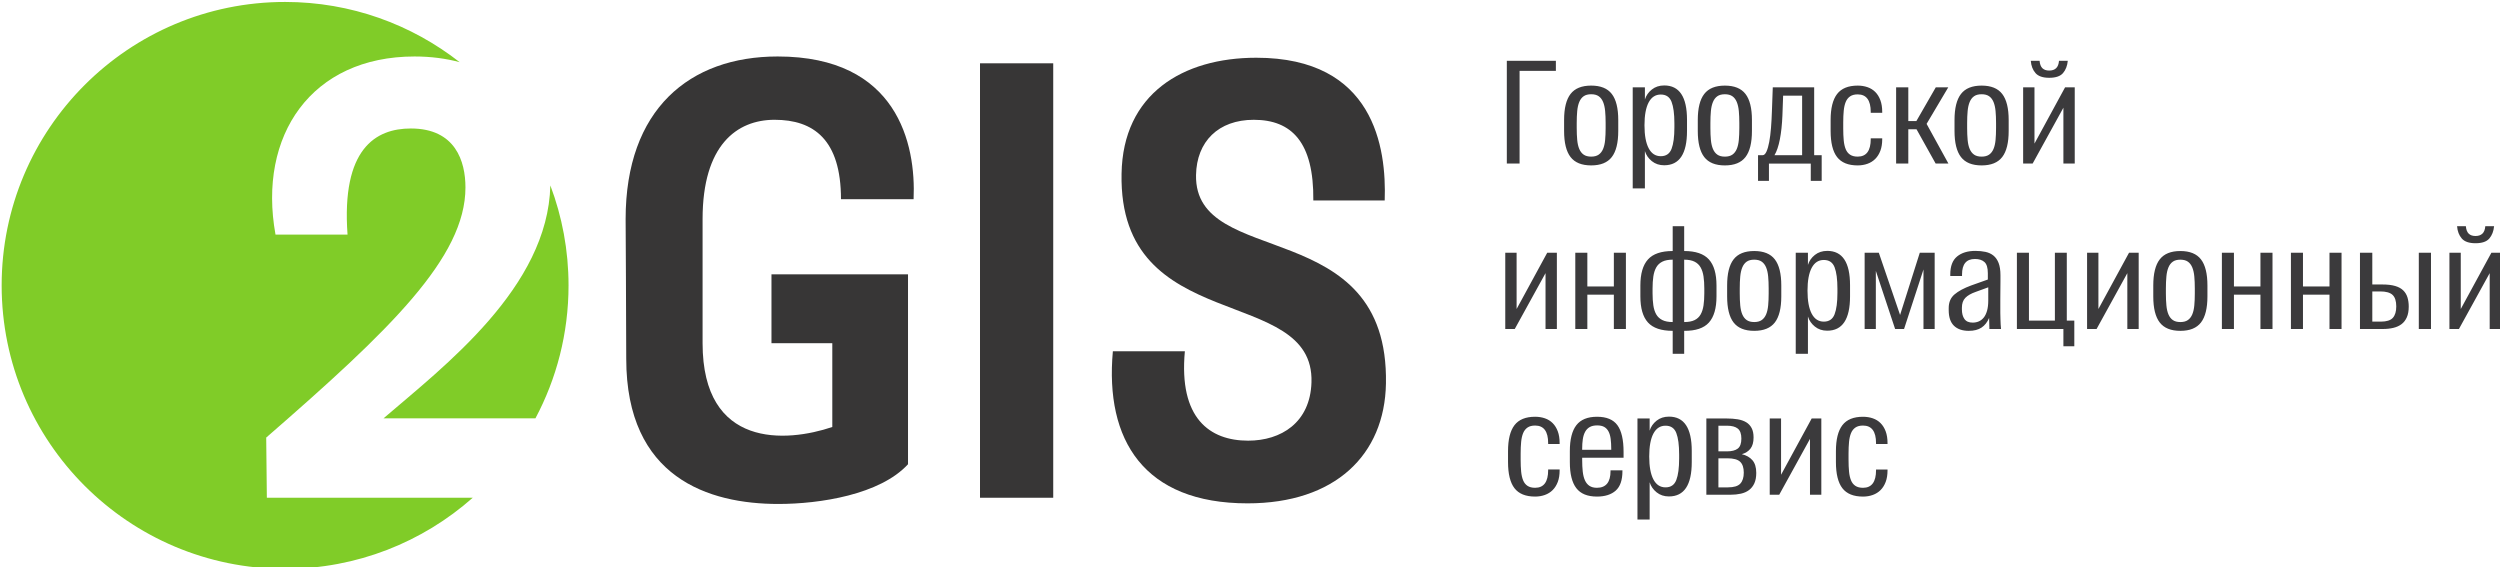
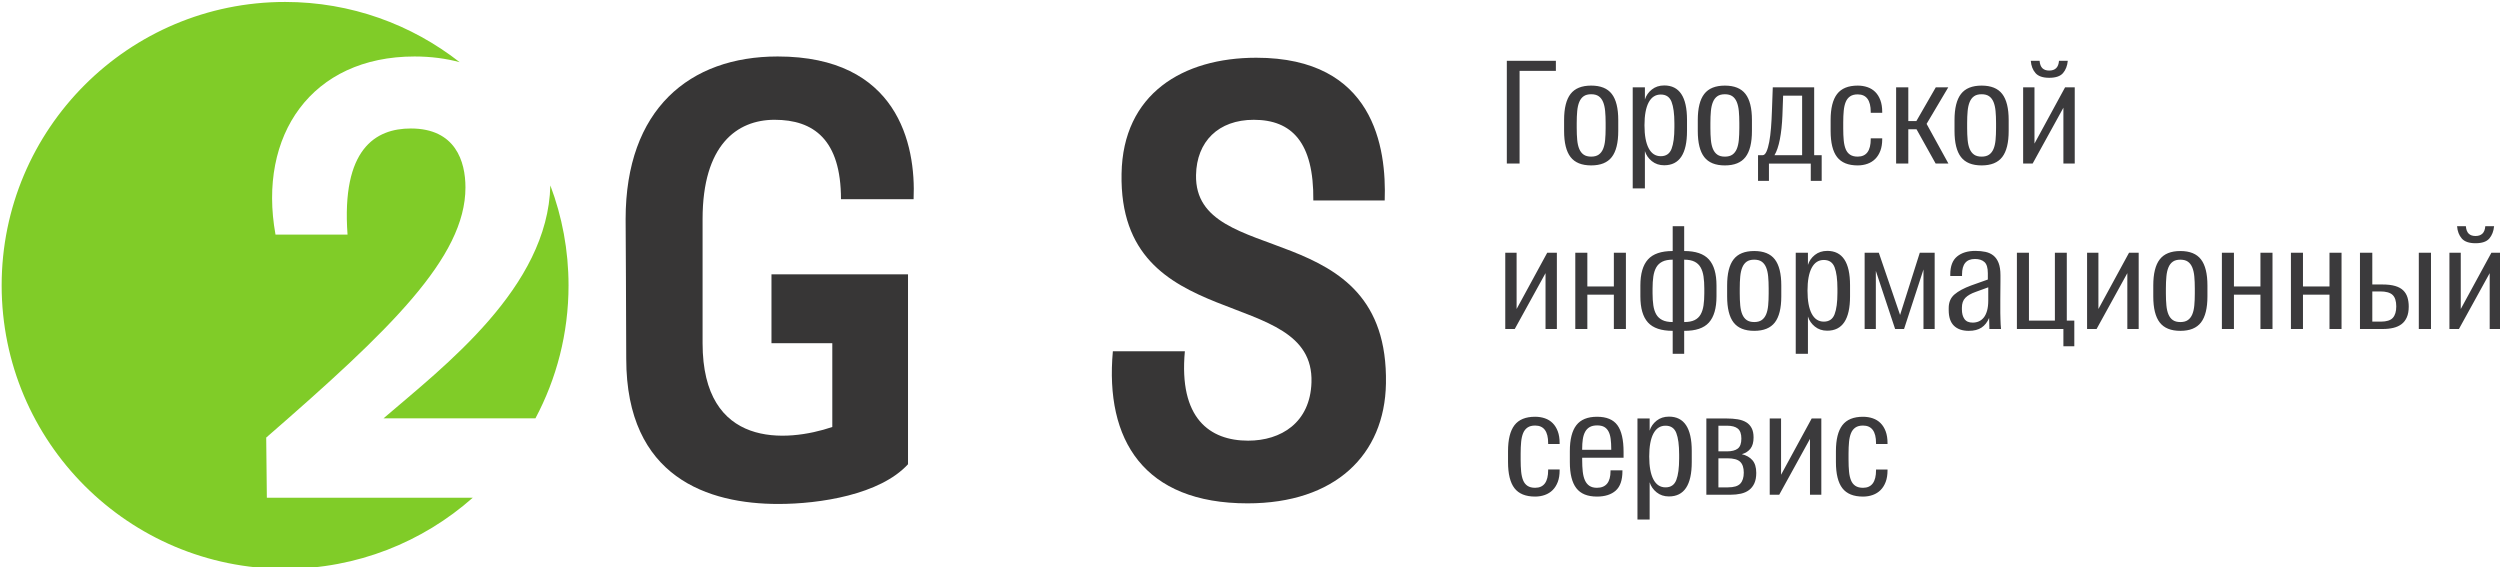
<svg xmlns="http://www.w3.org/2000/svg" xmlns:ns1="http://sodipodi.sourceforge.net/DTD/sodipodi-0.dtd" xmlns:ns2="http://www.inkscape.org/namespaces/inkscape" version="1.1" id="svg2" xml:space="preserve" width="530.992" height="120.435" viewBox="0 0 530.992 120.435" ns1:docname="2GIS_Logo CMYK.pdf" ns2:version="0.92.1 r15371">
  <defs id="defs6">
    <clipPath clipPathUnits="userSpaceOnUse" id="clipPath20">
      <path d="M 0,2347.945 H 1362.136 V 0 H 0 Z" id="path18" ns2:connector-curvature="0" />
    </clipPath>
    <clipPath clipPathUnits="userSpaceOnUse" id="clipPath46">
      <path d="m 686.266,702.119 h 398.001 v 281 H 686.266 Z" id="path44" ns2:connector-curvature="0" />
    </clipPath>
    <clipPath clipPathUnits="userSpaceOnUse" id="clipPath462">
-       <path d="M 0,2347.945 H 1362.136 V 0 H 0 Z" id="path460" ns2:connector-curvature="0" />
-     </clipPath>
+       </clipPath>
    <clipPath clipPathUnits="userSpaceOnUse" id="clipPath492">
      <path d="m 687.266,2004.711 h 433.001 v 254 H 687.266 Z" id="path490" ns2:connector-curvature="0" />
    </clipPath>
    <clipPath clipPathUnits="userSpaceOnUse" id="clipPath908">
      <path d="m 686.266,1043.119 h 537 v 208 h -537 z" id="path906" ns2:connector-curvature="0" />
    </clipPath>
    <clipPath clipPathUnits="userSpaceOnUse" id="clipPath1324">
      <path d="M 0,2347.945 H 1362.136 V 0 H 0 Z" id="path1322" ns2:connector-curvature="0" />
    </clipPath>
    <clipPath clipPathUnits="userSpaceOnUse" id="clipPath1368">
      <path d="m 687.266,1301.118 h 433.001 v 254 H 687.266 Z" id="path1366" ns2:connector-curvature="0" />
    </clipPath>
    <clipPath clipPathUnits="userSpaceOnUse" id="clipPath1784">
      <path d="M 0,2347.945 H 1362.136 V 0 H 0 Z" id="path1782" ns2:connector-curvature="0" />
    </clipPath>
    <clipPath clipPathUnits="userSpaceOnUse" id="clipPath1830">
      <path d="m 687.266,1652.53 h 433.001 v 254 H 687.266 Z" id="path1828" ns2:connector-curvature="0" />
    </clipPath>
    <clipPath clipPathUnits="userSpaceOnUse" id="clipPath2246">
      <path d="M 0,2347.945 H 1362.136 V 0 H 0 Z" id="path2244" ns2:connector-curvature="0" />
    </clipPath>
    <clipPath clipPathUnits="userSpaceOnUse" id="clipPath2338">
-       <path d="m 686.266,437.118 h 496 v 211 h -496 z" id="path2336" ns2:connector-curvature="0" />
-     </clipPath>
+       </clipPath>
    <clipPath clipPathUnits="userSpaceOnUse" id="clipPath2750">
      <path d="M 0,2347.945 H 1362.136 V 0 H 0 Z" id="path2748" ns2:connector-curvature="0" />
    </clipPath>
    <clipPath clipPathUnits="userSpaceOnUse" id="clipPath2780">
      <path d="M 0,2347.945 H 1362.136 V 0 H 0 Z" id="path2778" ns2:connector-curvature="0" />
    </clipPath>
    <clipPath clipPathUnits="userSpaceOnUse" id="clipPath2818">
      <path d="M 0,2347.945 H 1362.136 V 0 H 0 Z" id="path2816" ns2:connector-curvature="0" />
    </clipPath>
  </defs>
  <ns1:namedview pagecolor="#ffffff" bordercolor="#666666" borderopacity="1" objecttolerance="10" gridtolerance="10" guidetolerance="10" ns2:pageopacity="0" ns2:pageshadow="2" ns2:window-width="1920" ns2:window-height="1025" id="namedview4" showgrid="false" fit-margin-top="0" fit-margin-left="0" fit-margin-right="0" fit-margin-bottom="0" ns2:zoom="0.30154092" ns2:cx="1264.4209" ns2:cy="10.750573" ns2:window-x="0" ns2:window-y="0" ns2:window-maximized="1" ns2:current-layer="g2242" />
  <g id="g10" ns2:groupmode="layer" ns2:label="2GIS_Logo CMYK" transform="matrix(1.333,0,0,-1.333,1406.377,1657.195)">
    <g id="g2240">
      <g id="g2242" clip-path="url(#clipPath2246)" transform="translate(-1224.079,52.762)">
        <g id="g2252" transform="translate(822.508,1738.059)" />
        <g id="g2266" transform="translate(256.723,1160.903)">
          <path d="m 0,0 c -0.379,-16.24 -16.904,-28.799 -26.578,-37.111 h 24.204 c 3.362,6.317 5.273,13.524 5.273,21.179 C 2.899,-10.322 1.869,-4.955 0,0" style="fill:#80cc28;fill-opacity:1;fill-rule:evenodd;stroke:none" id="path2268" ns2:connector-curvature="0" />
        </g>
        <g id="g2270" transform="translate(211.552,1111.135)">
          <path d="m 0,0 -0.102,9.589 c 19.685,17.11 31.747,28.682 31.747,39.852 0,4.158 -1.583,9.397 -8.703,9.397 -5.635,0 -11.076,-3.261 -10.085,-16.909 H 1.379 c -2.864,15.82 5.741,28.382 22.155,28.382 2.601,0 5.003,-0.319 7.19,-0.909 -7.669,6.006 -17.32,9.597 -27.817,9.597 -24.943,0 -45.163,-20.22 -45.163,-45.163 0,-24.943 20.22,-45.163 45.163,-45.163 11.469,0 21.933,4.283 29.899,11.327 z" style="fill:#80cc28;fill-opacity:1;fill-rule:evenodd;stroke:none" id="path2272" ns2:connector-curvature="0" />
        </g>
        <g id="g2274" transform="translate(303.033,1158.7)">
          <path d="M 0,0 H 11.569 C 11.965,8.801 9,22.746 -10.085,22.746 c -14.044,0 -24.23,-8.407 -24.23,-25.91 0,-2.374 0.098,-14.636 0.098,-22.25 0,-18.988 13.155,-23.142 24.23,-23.142 6.626,0 16.218,1.485 20.667,6.329 v 30.262 h -21.756 v -10.977 h 9.692 v -13.351 c -7.319,-2.472 -20.669,-3.461 -20.669,13.351 v 19.778 c 0,11.768 5.44,15.822 11.471,15.822 C -4.351,12.658 0,9.493 0,0" style="fill:#373636;fill-opacity:1;fill-rule:evenodd;stroke:none" id="path2276" ns2:connector-curvature="0" />
        </g>
        <g id="g2278" transform="translate(389.866,1129.33)">
          <path d="m 0,0 c 0.494,27.095 -30.556,18.098 -30.261,33.227 0.098,5.338 3.56,8.8 9.199,8.8 6.031,0 9.589,-3.56 9.49,-12.856 h 11.373 c 0.298,8.406 -1.68,22.745 -20.468,22.745 -11.67,0 -21.261,-5.736 -21.46,-18.492 -0.495,-26.007 30.755,-17.504 30.261,-33.228 -0.199,-6.426 -4.848,-9.295 -10.088,-9.295 -6.13,0 -11.075,3.561 -10.086,14.241 H -43.513 C -44.798,-9 -38.567,-19.088 -22.052,-19.088 -8.109,-19.088 -0.199,-11.373 0,0" style="fill:#373636;fill-opacity:1;fill-rule:evenodd;stroke:none" id="path2280" ns2:connector-curvature="0" />
        </g>
-         <path d="m 336.851,1111.135 h -11.667 v 69.222 h 11.667 z" style="fill:#373636;fill-opacity:1;fill-rule:evenodd;stroke:none" id="path2282" ns2:connector-curvature="0" />
        <g id="g2284" transform="translate(411.159,1179.155)">
          <path d="M 0,0 V -14.772 H -2.033 V 1.604 H 5.783 V 0 Z m 11.408,-3.727 c -0.497,0 -0.896,-0.105 -1.198,-0.316 C 9.909,-4.254 9.676,-4.559 9.51,-4.958 9.344,-5.357 9.235,-5.839 9.183,-6.403 9.13,-6.969 9.104,-7.604 9.104,-8.313 v -0.79 c 0,-0.708 0.026,-1.344 0.079,-1.909 0.052,-0.564 0.161,-1.043 0.327,-1.434 0.166,-0.392 0.399,-0.693 0.7,-0.904 0.302,-0.211 0.701,-0.316 1.198,-0.316 0.496,0 0.896,0.105 1.196,0.316 0.302,0.211 0.535,0.512 0.701,0.904 0.166,0.391 0.275,0.87 0.327,1.434 0.053,0.565 0.079,1.201 0.079,1.909 v 0.79 c 0,0.709 -0.026,1.344 -0.079,1.91 -0.052,0.564 -0.161,1.046 -0.327,1.445 -0.166,0.399 -0.399,0.704 -0.701,0.915 -0.3,0.211 -0.7,0.316 -1.196,0.316 m 0,1.378 c 1.506,0 2.601,-0.444 3.286,-1.333 0.685,-0.888 1.028,-2.274 1.028,-4.156 v -1.739 c 0,-1.883 -0.343,-3.268 -1.028,-4.156 -0.685,-0.889 -1.78,-1.333 -3.286,-1.333 -1.507,0 -2.602,0.444 -3.287,1.333 -0.685,0.888 -1.028,2.273 -1.028,4.156 v 1.739 c 0,1.882 0.343,3.268 1.028,4.156 0.685,0.889 1.78,1.333 3.287,1.333 m 11.633,0.023 c 2.424,0 3.636,-1.822 3.636,-5.467 v -1.784 c 0,-3.645 -1.212,-5.467 -3.636,-5.467 -0.769,0 -1.423,0.219 -1.966,0.655 -0.542,0.437 -0.91,0.971 -1.107,1.604 v -5.941 H 18.026 V -2.62 h 1.942 v -1.942 c 0.197,0.632 0.565,1.163 1.107,1.591 0.543,0.43 1.197,0.645 1.966,0.645 m -0.542,-1.446 c -0.844,0 -1.488,-0.417 -1.932,-1.253 -0.444,-0.836 -0.666,-2.052 -0.666,-3.649 0,-1.596 0.222,-2.816 0.666,-3.659 0.444,-0.844 1.088,-1.265 1.932,-1.265 0.843,0 1.415,0.391 1.716,1.174 0.301,0.783 0.452,1.92 0.452,3.411 v 0.656 c 0,1.505 -0.151,2.646 -0.452,3.421 -0.301,0.776 -0.873,1.164 -1.716,1.164 m 10.209,0.045 c -0.497,0 -0.896,-0.105 -1.197,-0.316 -0.301,-0.211 -0.534,-0.516 -0.7,-0.915 -0.166,-0.399 -0.275,-0.881 -0.328,-1.445 -0.052,-0.566 -0.079,-1.201 -0.079,-1.91 v -0.79 c 0,-0.708 0.027,-1.344 0.079,-1.909 0.053,-0.564 0.162,-1.043 0.328,-1.434 0.166,-0.392 0.399,-0.693 0.7,-0.904 0.301,-0.211 0.7,-0.316 1.197,-0.316 0.498,0 0.896,0.105 1.197,0.316 0.302,0.211 0.535,0.512 0.701,0.904 0.165,0.391 0.274,0.87 0.328,1.434 0.052,0.565 0.079,1.201 0.079,1.909 v 0.79 c 0,0.709 -0.027,1.344 -0.079,1.91 -0.054,0.564 -0.163,1.046 -0.328,1.445 -0.166,0.399 -0.399,0.704 -0.701,0.915 -0.301,0.211 -0.699,0.316 -1.197,0.316 m 0,1.378 c 1.506,0 2.602,-0.444 3.287,-1.333 0.685,-0.888 1.028,-2.274 1.028,-4.156 v -1.739 c 0,-1.883 -0.343,-3.268 -1.028,-4.156 -0.685,-0.889 -1.781,-1.333 -3.287,-1.333 -1.505,0 -2.601,0.444 -3.286,1.333 -0.686,0.888 -1.028,2.273 -1.028,4.156 v 1.739 c 0,1.882 0.342,3.268 1.028,4.156 0.685,0.889 1.781,1.333 3.286,1.333 m 13.689,-15.179 v 2.756 h -6.664 v -2.756 h -1.739 v 4.088 h 0.723 c 0.241,0 0.448,0.192 0.621,0.576 0.173,0.385 0.32,0.896 0.44,1.536 0.121,0.64 0.215,1.39 0.283,2.248 0.068,0.858 0.117,1.762 0.147,2.71 l 0.135,3.75 h 6.596 v -10.82 h 1.197 v -4.088 z m -4.405,13.575 -0.113,-3.162 c -0.06,-1.446 -0.195,-2.711 -0.406,-3.795 -0.211,-1.084 -0.497,-1.928 -0.859,-2.53 h 4.405 v 9.487 z m 11.882,-11.113 c -1.506,0 -2.602,0.444 -3.287,1.333 -0.685,0.888 -1.027,2.281 -1.027,4.178 v 1.717 c 0,1.867 0.342,3.249 1.027,4.145 0.685,0.896 1.781,1.344 3.287,1.344 0.557,0 1.077,-0.083 1.559,-0.249 0.482,-0.165 0.896,-0.422 1.242,-0.767 0.346,-0.347 0.617,-0.783 0.813,-1.311 0.196,-0.527 0.294,-1.152 0.294,-1.875 v -0.136 h -1.83 v 0.136 c 0,1.868 -0.693,2.802 -2.078,2.802 -0.497,0 -0.9,-0.105 -1.208,-0.316 -0.309,-0.211 -0.542,-0.509 -0.701,-0.893 -0.158,-0.384 -0.263,-0.851 -0.316,-1.4 -0.053,-0.55 -0.079,-1.163 -0.079,-1.841 v -1.017 c 0,-0.693 0.026,-1.313 0.079,-1.863 0.053,-0.55 0.158,-1.017 0.316,-1.4 0.159,-0.385 0.392,-0.679 0.701,-0.882 0.308,-0.203 0.711,-0.305 1.208,-0.305 1.385,0 2.078,0.934 2.078,2.801 v 0.113 h 1.83 v -0.136 c 0,-0.708 -0.098,-1.321 -0.294,-1.841 -0.196,-0.519 -0.467,-0.952 -0.813,-1.298 -0.346,-0.347 -0.76,-0.607 -1.242,-0.78 -0.482,-0.172 -1.002,-0.259 -1.559,-0.259 m 8.064,0.294 H 59.996 V -2.62 h 1.942 v -5.376 h 1.288 l 3.094,5.376 h 1.988 l -3.456,-5.828 3.479,-6.324 h -2.034 l -3.049,5.465 h -1.31 z m 11.679,11.045 c -0.498,0 -0.896,-0.105 -1.198,-0.316 -0.301,-0.211 -0.535,-0.516 -0.7,-0.915 -0.166,-0.399 -0.275,-0.881 -0.327,-1.445 -0.053,-0.566 -0.079,-1.201 -0.079,-1.91 v -0.79 c 0,-0.708 0.026,-1.344 0.079,-1.909 0.052,-0.564 0.161,-1.043 0.327,-1.434 0.165,-0.392 0.399,-0.693 0.7,-0.904 0.302,-0.211 0.7,-0.316 1.198,-0.316 0.496,0 0.895,0.105 1.196,0.316 0.302,0.211 0.535,0.512 0.701,0.904 0.166,0.391 0.275,0.87 0.327,1.434 0.053,0.565 0.079,1.201 0.079,1.909 v 0.79 c 0,0.709 -0.026,1.344 -0.079,1.91 -0.052,0.564 -0.161,1.046 -0.327,1.445 -0.166,0.399 -0.399,0.704 -0.701,0.915 -0.301,0.211 -0.7,0.316 -1.196,0.316 m 0,1.378 c 1.506,0 2.601,-0.444 3.286,-1.333 0.685,-0.888 1.028,-2.274 1.028,-4.156 v -1.739 c 0,-1.883 -0.343,-3.268 -1.028,-4.156 -0.685,-0.889 -1.78,-1.333 -3.286,-1.333 -1.506,0 -2.602,0.444 -3.287,1.333 -0.685,0.888 -1.028,2.273 -1.028,4.156 v 1.739 c 0,1.882 0.343,3.268 1.028,4.156 0.685,0.889 1.781,1.333 3.287,1.333 M 86.65,-14.772 v 8.899 l -4.902,-8.899 H 80.235 V -2.62 h 1.807 v -8.968 l 4.879,8.968 h 1.536 v -12.152 z m -2.259,13.666 c -1.024,0 -1.754,0.252 -2.191,0.756 -0.437,0.504 -0.685,1.156 -0.745,1.954 h 1.4 C 82.9,1.062 83.051,0.666 83.307,0.418 83.563,0.17 83.924,0.046 84.391,0.046 c 0.467,0 0.832,0.124 1.095,0.372 0.264,0.248 0.419,0.644 0.464,1.186 h 1.4 C 87.275,0.806 87.023,0.154 86.593,-0.35 86.165,-0.854 85.43,-1.106 84.391,-1.106 M 4.134,-41.131 v 8.9 l -4.902,-8.9 h -1.513 v 12.152 h 1.807 v -8.967 l 4.879,8.967 h 1.536 v -12.152 z m 10.887,0 v 5.467 h -4.224 v -5.467 h -1.92 v 12.152 h 1.92 v -5.375 h 4.224 v 5.375 h 1.92 v -12.152 z m 11.205,12.424 c 1.821,0 3.135,-0.448 3.941,-1.344 0.806,-0.896 1.208,-2.278 1.208,-4.145 v -1.74 c 0,-1.882 -0.402,-3.271 -1.208,-4.168 -0.806,-0.895 -2.12,-1.335 -3.941,-1.321 v -3.659 h -1.83 v 3.659 c -1.822,0 -3.136,0.445 -3.942,1.333 -0.806,0.889 -1.208,2.274 -1.208,4.156 v 1.74 c 0,1.867 0.402,3.249 1.208,4.145 0.806,0.896 2.12,1.344 3.942,1.344 v 3.953 h 1.83 z m -1.83,-1.378 c -0.678,0 -1.228,-0.105 -1.649,-0.316 -0.422,-0.211 -0.746,-0.516 -0.972,-0.915 -0.226,-0.4 -0.379,-0.881 -0.463,-1.446 -0.083,-0.565 -0.124,-1.201 -0.124,-1.909 v -0.79 c 0,-0.708 0.041,-1.345 0.124,-1.909 0.084,-0.565 0.237,-1.043 0.463,-1.435 0.226,-0.391 0.55,-0.692 0.972,-0.903 0.421,-0.211 0.971,-0.316 1.649,-0.316 z m 1.83,-9.939 c 0.677,0 1.227,0.101 1.649,0.305 0.421,0.203 0.745,0.504 0.971,0.904 0.225,0.398 0.38,0.88 0.463,1.445 0.083,0.564 0.124,1.201 0.124,1.909 v 0.79 c 0,0.708 -0.041,1.344 -0.124,1.909 -0.083,0.565 -0.238,1.046 -0.463,1.446 -0.226,0.399 -0.55,0.704 -0.971,0.915 -0.422,0.211 -0.972,0.316 -1.649,0.316 z m 11.158,9.939 c -0.497,0 -0.896,-0.105 -1.197,-0.316 -0.301,-0.211 -0.535,-0.516 -0.7,-0.915 -0.166,-0.4 -0.275,-0.881 -0.328,-1.446 -0.053,-0.565 -0.079,-1.201 -0.079,-1.909 v -0.79 c 0,-0.708 0.026,-1.345 0.079,-1.909 0.053,-0.565 0.162,-1.043 0.328,-1.435 0.165,-0.391 0.399,-0.692 0.7,-0.903 0.301,-0.211 0.7,-0.316 1.197,-0.316 0.497,0 0.896,0.105 1.197,0.316 0.301,0.211 0.535,0.512 0.701,0.903 0.165,0.392 0.274,0.87 0.327,1.435 0.053,0.564 0.079,1.201 0.079,1.909 v 0.79 c 0,0.708 -0.026,1.344 -0.079,1.909 -0.053,0.565 -0.162,1.046 -0.327,1.446 -0.166,0.399 -0.4,0.704 -0.701,0.915 -0.301,0.211 -0.7,0.316 -1.197,0.316 m 0,1.378 c 1.506,0 2.602,-0.444 3.287,-1.333 0.685,-0.889 1.028,-2.274 1.028,-4.156 v -1.74 c 0,-1.882 -0.343,-3.267 -1.028,-4.156 -0.685,-0.888 -1.781,-1.333 -3.287,-1.333 -1.506,0 -2.601,0.445 -3.287,1.333 -0.685,0.889 -1.027,2.274 -1.027,4.156 v 1.74 c 0,1.882 0.342,3.267 1.027,4.156 0.686,0.889 1.781,1.333 3.287,1.333 m 11.633,0.022 c 2.425,0 3.637,-1.822 3.637,-5.466 v -1.785 c 0,-3.644 -1.212,-5.466 -3.637,-5.466 -0.767,0 -1.423,0.218 -1.965,0.655 -0.542,0.436 -0.911,0.972 -1.107,1.603 v -5.94 h -1.943 v 16.105 h 1.943 v -1.942 c 0.196,0.633 0.565,1.163 1.107,1.593 0.542,0.429 1.198,0.643 1.965,0.643 m -0.542,-1.445 c -0.843,0 -1.487,-0.418 -1.931,-1.254 -0.444,-0.836 -0.667,-2.052 -0.667,-3.648 0,-1.596 0.223,-2.816 0.667,-3.659 0.444,-0.843 1.088,-1.265 1.931,-1.265 0.843,0 1.416,0.392 1.717,1.174 0.301,0.783 0.452,1.921 0.452,3.411 v 0.655 c 0,1.506 -0.151,2.647 -0.452,3.422 -0.301,0.775 -0.874,1.164 -1.717,1.164 m 15.88,-11.001 v 9.487 l -3.095,-9.487 h -1.423 l -3.072,9.261 v -9.261 H 54.98 v 12.152 h 2.259 l 3.389,-9.916 3.14,9.916 h 2.371 v -12.152 z m 7.228,-0.294 c -1.024,0 -1.814,0.272 -2.372,0.814 -0.557,0.542 -0.836,1.37 -0.836,2.484 v 0.339 c 0,0.919 0.31,1.642 0.927,2.169 0.617,0.526 1.498,1.001 2.643,1.423 l 2.665,0.948 v 1.017 c 0,0.858 -0.181,1.45 -0.542,1.773 -0.361,0.324 -0.866,0.485 -1.514,0.485 -1.37,0 -2.055,-0.82 -2.055,-2.462 v -0.248 h -1.875 v 0.248 c 0,1.311 0.361,2.263 1.084,2.858 0.723,0.595 1.694,0.892 2.914,0.892 0.587,0 1.126,-0.052 1.615,-0.158 0.49,-0.105 0.911,-0.301 1.265,-0.587 0.354,-0.287 0.629,-0.681 0.825,-1.186 0.195,-0.504 0.294,-1.155 0.294,-1.954 v -0.938 c 0,-0.459 -0.004,-0.944 -0.012,-1.457 -0.007,-0.512 -0.011,-0.989 -0.011,-1.433 v -0.893 -1.276 c 0,-0.37 0.007,-0.704 0.023,-1.005 0.014,-0.302 0.026,-0.576 0.033,-0.825 0.008,-0.249 0.027,-0.494 0.057,-0.734 h -1.853 l -0.045,1.762 c -0.286,-0.678 -0.688,-1.19 -1.208,-1.536 -0.52,-0.346 -1.194,-0.52 -2.022,-0.52 m 0.61,1.311 c 0.347,0 0.67,0.063 0.971,0.191 0.302,0.129 0.565,0.332 0.791,0.61 0.226,0.279 0.403,0.644 0.531,1.096 0.128,0.451 0.192,1.001 0.192,1.649 v 2.078 l -1.988,-0.723 c -0.738,-0.256 -1.292,-0.572 -1.66,-0.949 -0.369,-0.376 -0.553,-0.903 -0.553,-1.581 v -0.271 c 0,-0.632 0.135,-1.14 0.406,-1.525 0.271,-0.384 0.708,-0.575 1.31,-0.575 m 14.457,-3.773 v 2.756 h -7.409 v 12.152 h 1.92 v -10.819 h 4.133 v 10.819 h 1.898 v -10.819 h 1.197 v -4.089 z m 10.187,2.756 v 8.9 l -4.901,-8.9 h -1.514 v 12.152 h 1.807 v -8.967 l 4.879,8.967 h 1.537 v -12.152 z m 8.448,11.046 c -0.497,0 -0.896,-0.105 -1.197,-0.316 -0.301,-0.211 -0.535,-0.516 -0.7,-0.915 -0.166,-0.4 -0.275,-0.881 -0.327,-1.446 -0.054,-0.565 -0.08,-1.201 -0.08,-1.909 v -0.79 c 0,-0.708 0.026,-1.345 0.08,-1.909 0.052,-0.565 0.161,-1.043 0.327,-1.435 0.165,-0.391 0.399,-0.692 0.7,-0.903 0.301,-0.211 0.7,-0.316 1.197,-0.316 0.497,0 0.896,0.105 1.197,0.316 0.302,0.211 0.535,0.512 0.701,0.903 0.165,0.392 0.275,0.87 0.327,1.435 0.053,0.564 0.079,1.201 0.079,1.909 v 0.79 c 0,0.708 -0.026,1.344 -0.079,1.909 -0.052,0.565 -0.162,1.046 -0.327,1.446 -0.166,0.399 -0.399,0.704 -0.701,0.915 -0.301,0.211 -0.7,0.316 -1.197,0.316 m 0,1.378 c 1.506,0 2.602,-0.444 3.287,-1.333 0.685,-0.889 1.028,-2.274 1.028,-4.156 v -1.74 c 0,-1.882 -0.343,-3.267 -1.028,-4.156 -0.685,-0.888 -1.781,-1.333 -3.287,-1.333 -1.506,0 -2.601,0.445 -3.286,1.333 -0.686,0.889 -1.028,2.274 -1.028,4.156 v 1.74 c 0,1.882 0.342,3.267 1.028,4.156 0.685,0.889 1.78,1.333 3.286,1.333 m 12.762,-12.424 v 5.467 h -4.223 v -5.467 h -1.92 v 12.152 h 1.92 v -5.375 h 4.223 v 5.375 h 1.921 v -12.152 z m 11.001,0 v 5.467 h -4.224 v -5.467 h -1.92 v 12.152 h 1.92 v -5.375 h 4.224 v 5.375 h 1.92 v -12.152 z m 8.426,7.093 c 0.813,0 1.491,-0.079 2.033,-0.237 0.542,-0.159 0.971,-0.392 1.287,-0.701 0.316,-0.308 0.542,-0.681 0.678,-1.118 0.135,-0.436 0.203,-0.926 0.203,-1.469 0,-0.676 -0.101,-1.246 -0.305,-1.705 -0.203,-0.459 -0.485,-0.824 -0.847,-1.095 -0.361,-0.271 -0.794,-0.467 -1.298,-0.587 -0.505,-0.12 -1.058,-0.181 -1.661,-0.181 h -3.659 v 12.152 h 1.965 v -5.059 z m -1.604,-5.918 h 1.356 c 0.918,0 1.558,0.203 1.92,0.609 0.361,0.407 0.541,1.009 0.541,1.808 0,0.858 -0.195,1.472 -0.587,1.841 -0.392,0.369 -1.046,0.553 -1.965,0.553 h -1.265 z m 7.409,10.977 h 1.942 v -12.152 h -1.942 z m 11.295,-12.152 v 8.9 l -4.902,-8.9 h -1.514 v 12.152 h 1.807 v -8.967 l 4.88,8.967 h 1.536 v -12.152 z m -2.26,13.666 c -1.023,0 -1.754,0.252 -2.19,0.757 -0.437,0.504 -0.686,1.155 -0.746,1.954 h 1.401 c 0.045,-0.543 0.196,-0.937 0.451,-1.186 0.256,-0.248 0.618,-0.372 1.084,-0.372 0.468,0 0.833,0.124 1.096,0.372 0.264,0.249 0.418,0.643 0.464,1.186 h 1.4 c -0.076,-0.799 -0.328,-1.45 -0.757,-1.954 -0.429,-0.505 -1.163,-0.757 -2.203,-0.757 M 2.474,-67.833 c -1.506,0 -2.601,0.444 -3.287,1.333 -0.685,0.889 -1.028,2.281 -1.028,4.179 v 1.717 c 0,1.867 0.343,3.249 1.028,4.145 0.686,0.896 1.781,1.344 3.287,1.344 0.557,0 1.076,-0.083 1.558,-0.248 0.482,-0.166 0.896,-0.422 1.243,-0.769 0.346,-0.347 0.617,-0.783 0.813,-1.31 0.196,-0.527 0.293,-1.152 0.293,-1.874 v -0.136 H 4.552 v 0.136 c 0,1.867 -0.693,2.8 -2.078,2.8 -0.497,0 -0.9,-0.105 -1.209,-0.316 -0.308,-0.211 -0.542,-0.508 -0.7,-0.893 -0.158,-0.383 -0.264,-0.85 -0.316,-1.4 -0.053,-0.55 -0.079,-1.163 -0.079,-1.841 v -1.016 c 0,-0.693 0.026,-1.314 0.079,-1.864 0.052,-0.55 0.158,-1.016 0.316,-1.4 0.158,-0.385 0.392,-0.678 0.7,-0.881 0.309,-0.203 0.712,-0.306 1.209,-0.306 1.385,0 2.078,0.934 2.078,2.802 v 0.112 h 1.829 v -0.135 c 0,-0.707 -0.097,-1.322 -0.293,-1.841 -0.196,-0.52 -0.467,-0.952 -0.813,-1.299 -0.347,-0.346 -0.761,-0.605 -1.243,-0.779 -0.482,-0.173 -1.001,-0.26 -1.558,-0.26 m 9.848,0 c -1.506,0 -2.601,0.448 -3.286,1.345 -0.685,0.895 -1.028,2.269 -1.028,4.122 v 1.784 c 0,1.853 0.346,3.227 1.039,4.123 0.693,0.896 1.792,1.344 3.298,1.344 1.506,0 2.586,-0.448 3.241,-1.344 0.655,-0.896 0.983,-2.315 0.983,-4.258 v -0.927 H 9.973 v -0.338 c 0,-0.693 0.03,-1.314 0.09,-1.864 0.061,-0.55 0.177,-1.016 0.351,-1.4 0.173,-0.385 0.414,-0.678 0.722,-0.881 0.309,-0.203 0.704,-0.306 1.186,-0.306 1.446,0 2.169,0.889 2.169,2.666 v 0.113 h 1.897 v -0.113 c 0,-1.445 -0.357,-2.485 -1.073,-3.117 -0.715,-0.633 -1.713,-0.949 -2.993,-0.949 m -2.349,7.455 h 4.631 v 0.157 c 0,0.588 -0.03,1.116 -0.091,1.581 -0.06,0.467 -0.173,0.859 -0.339,1.175 -0.165,0.317 -0.391,0.558 -0.677,0.724 -0.286,0.165 -0.663,0.248 -1.13,0.248 -0.482,0 -0.877,-0.087 -1.185,-0.26 -0.309,-0.173 -0.554,-0.426 -0.735,-0.757 -0.18,-0.331 -0.304,-0.726 -0.372,-1.185 -0.068,-0.46 -0.102,-0.976 -0.102,-1.548 z m 13.824,5.285 c 2.425,0 3.637,-1.822 3.637,-5.467 v -1.784 c 0,-3.644 -1.212,-5.467 -3.637,-5.467 -0.768,0 -1.423,0.219 -1.965,0.656 -0.542,0.436 -0.911,0.971 -1.107,1.603 v -5.94 h -1.942 v 16.105 h 1.942 v -1.942 c 0.196,0.633 0.565,1.163 1.107,1.593 0.542,0.428 1.197,0.643 1.965,0.643 m -0.542,-1.445 c -0.843,0 -1.487,-0.418 -1.931,-1.254 -0.445,-0.836 -0.667,-2.052 -0.667,-3.648 0,-1.596 0.222,-2.816 0.667,-3.66 0.444,-0.842 1.088,-1.264 1.931,-1.264 0.844,0 1.416,0.391 1.717,1.175 0.301,0.782 0.452,1.919 0.452,3.41 v 0.655 c 0,1.506 -0.151,2.646 -0.452,3.422 -0.301,0.776 -0.873,1.164 -1.717,1.164 m 9.713,1.151 c 0.663,0 1.261,-0.045 1.796,-0.134 0.535,-0.091 0.986,-0.25 1.355,-0.475 0.369,-0.226 0.655,-0.535 0.859,-0.927 0.203,-0.39 0.305,-0.888 0.305,-1.49 0,-0.769 -0.166,-1.363 -0.497,-1.785 -0.331,-0.421 -0.791,-0.715 -1.378,-0.881 0.708,-0.165 1.269,-0.482 1.683,-0.948 0.414,-0.467 0.621,-1.145 0.621,-2.034 0,-0.662 -0.102,-1.215 -0.305,-1.66 -0.203,-0.444 -0.486,-0.801 -0.847,-1.073 -0.362,-0.27 -0.794,-0.463 -1.299,-0.576 -0.505,-0.112 -1.058,-0.169 -1.66,-0.169 h -3.84 v 12.152 z m -1.287,-5.24 h 1.355 c 0.768,0 1.344,0.147 1.728,0.44 0.384,0.294 0.576,0.825 0.576,1.593 0,0.753 -0.188,1.283 -0.565,1.593 -0.376,0.309 -0.956,0.463 -1.739,0.463 h -1.355 z m 0,-5.737 h 1.513 c 0.949,0 1.608,0.199 1.977,0.598 0.369,0.399 0.553,0.983 0.553,1.751 0,0.783 -0.192,1.359 -0.576,1.728 -0.384,0.369 -1.065,0.554 -2.044,0.554 h -1.423 z m 14.592,-1.175 v 8.899 l -4.902,-8.899 h -1.513 v 12.152 h 1.807 v -8.967 l 4.879,8.967 h 1.536 v -12.152 z m 8.448,-0.294 c -1.506,0 -2.601,0.444 -3.287,1.333 -0.685,0.889 -1.028,2.281 -1.028,4.179 v 1.717 c 0,1.867 0.343,3.249 1.028,4.145 0.686,0.896 1.781,1.344 3.287,1.344 0.557,0 1.076,-0.083 1.558,-0.248 0.482,-0.166 0.896,-0.422 1.243,-0.769 0.346,-0.347 0.617,-0.783 0.813,-1.31 0.196,-0.527 0.294,-1.152 0.294,-1.874 v -0.136 h -1.83 v 0.136 c 0,1.867 -0.693,2.8 -2.078,2.8 -0.497,0 -0.9,-0.105 -1.209,-0.316 -0.308,-0.211 -0.542,-0.508 -0.7,-0.893 -0.158,-0.383 -0.263,-0.85 -0.316,-1.4 -0.053,-0.55 -0.079,-1.163 -0.079,-1.841 v -1.016 c 0,-0.693 0.026,-1.314 0.079,-1.864 0.053,-0.55 0.158,-1.016 0.316,-1.4 0.158,-0.385 0.392,-0.678 0.7,-0.881 0.309,-0.203 0.712,-0.306 1.209,-0.306 1.385,0 2.078,0.934 2.078,2.802 v 0.112 h 1.83 v -0.135 c 0,-0.707 -0.098,-1.322 -0.294,-1.841 -0.196,-0.52 -0.467,-0.952 -0.813,-1.299 -0.347,-0.346 -0.761,-0.605 -1.243,-0.779 -0.482,-0.173 -1.001,-0.26 -1.558,-0.26" style="fill:#3b3a3c;fill-opacity:1;fill-rule:nonzero;stroke:none" id="path2286" ns2:connector-curvature="0" />
        </g>
      </g>
    </g>
  </g>
</svg>